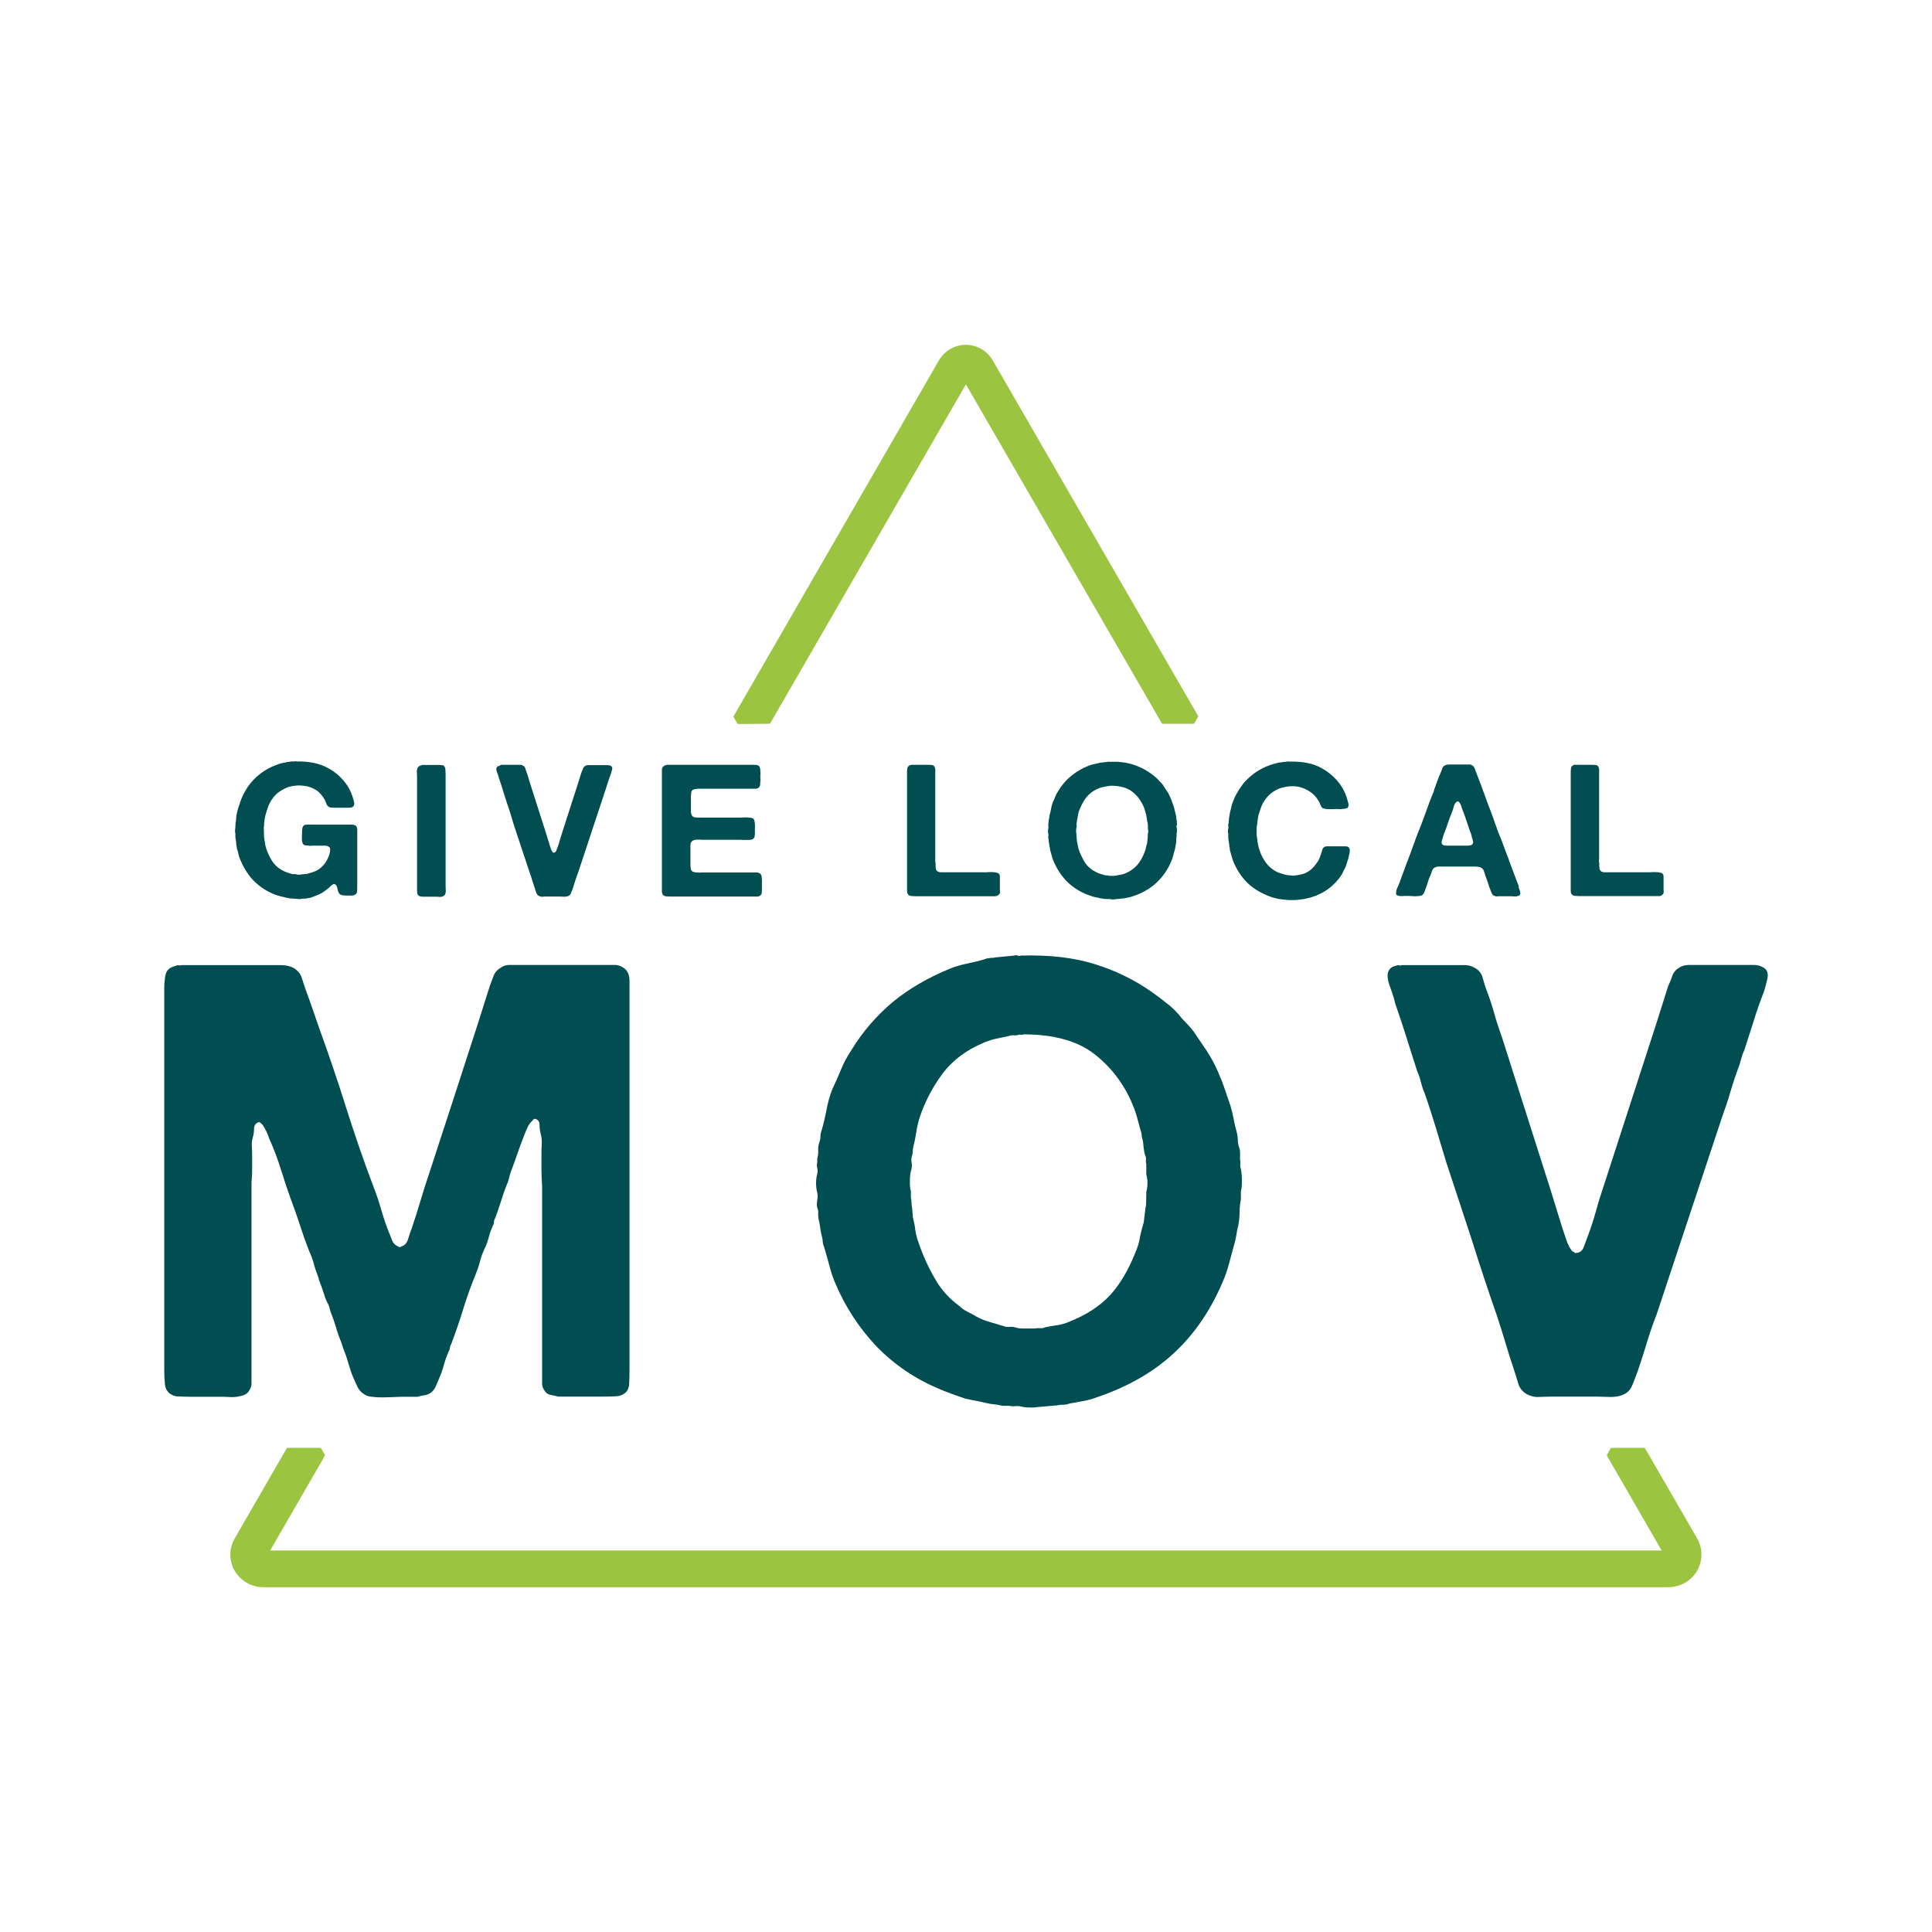
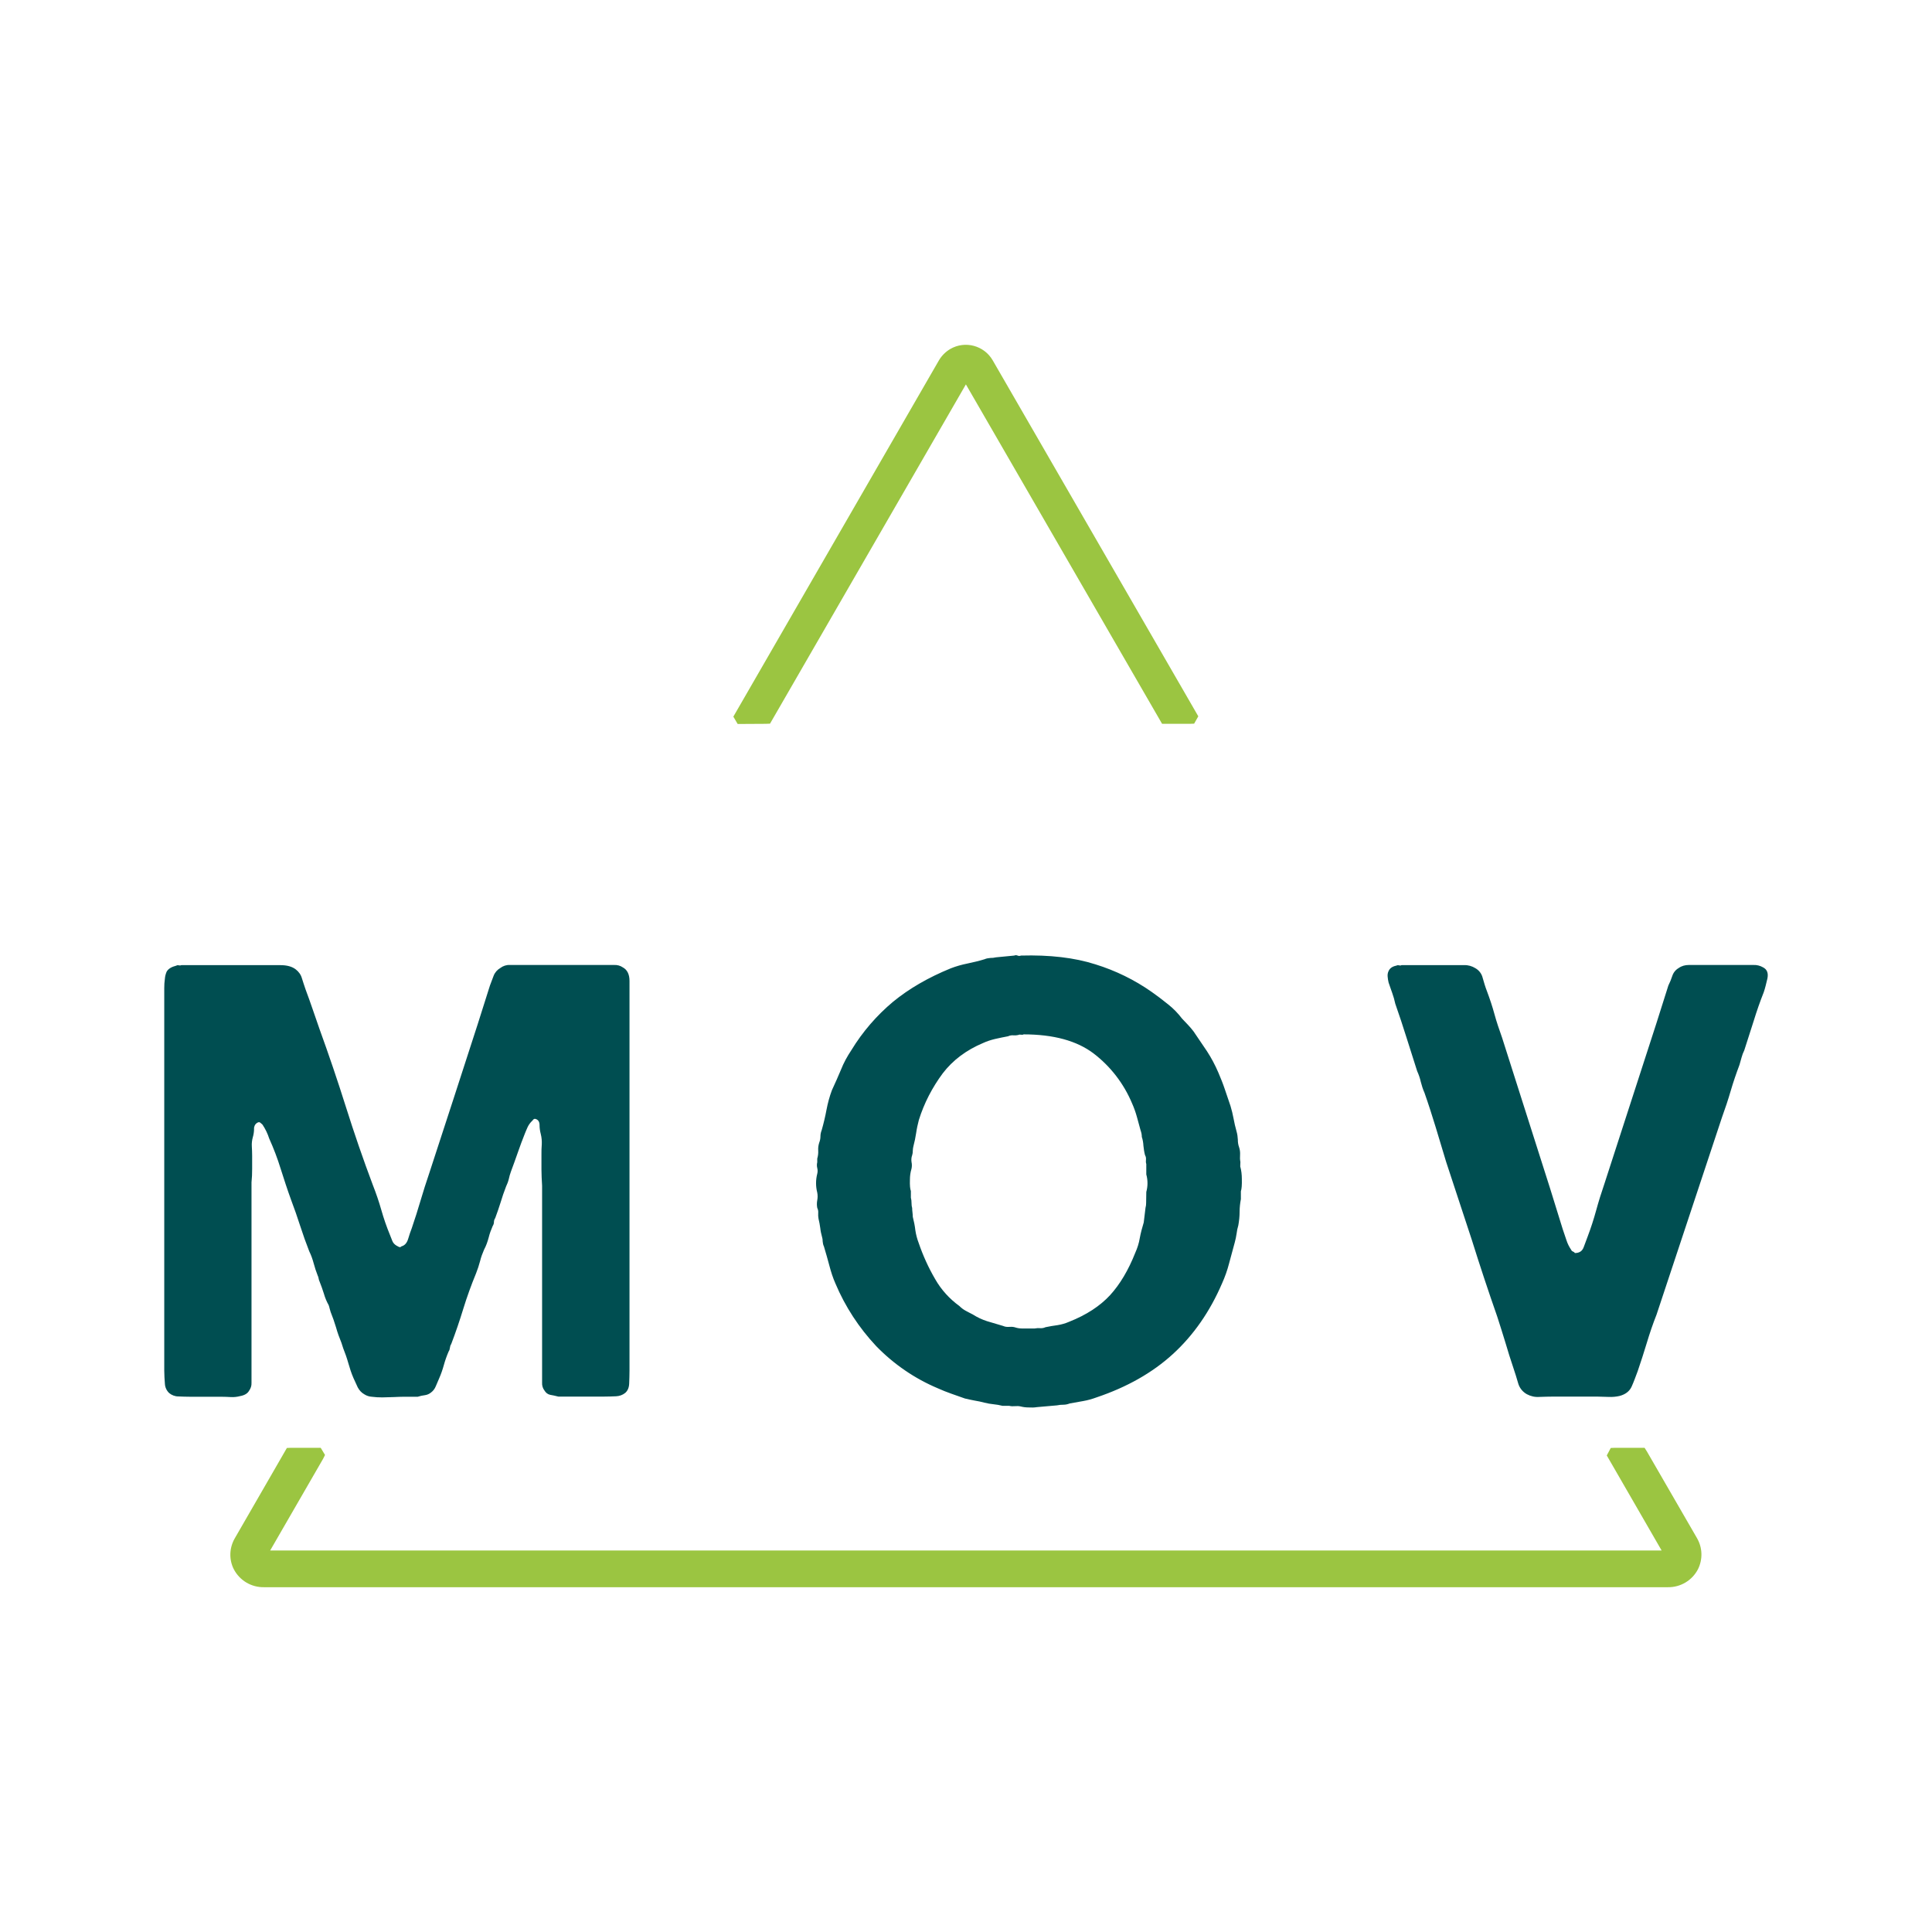
<svg xmlns="http://www.w3.org/2000/svg" id="Layer_1" data-name="Layer 1" viewBox="0 0 1024 1024">
  <defs>
    <style>
      .cls-1 {
        fill: #004e51;
      }

      .cls-2 {
        fill: #9bc541;
      }
    </style>
  </defs>
  <path class="cls-1" d="M96.096,511.546h52.499c3.551,0,6.256.761,8.2,2.283,1.522,1.184,2.705,2.79,3.213,4.65.676,2.029,1.268,4.058,1.944,5.918,1.291,3.448,2.531,6.914,3.72,10.398l3.72,10.737c4.903,13.526,9.553,27.222,13.949,41.171s9.13,27.729,14.287,41.424c1.691,4.311,3.213,8.708,4.481,13.188,1.268,4.48,2.792,8.883,4.565,13.188l1.268,3.212c.423,1.099,1.268,1.944,2.283,2.536l1.268.676c.423.169,1.014.085,1.268-.338,1.691-.423,2.874-1.691,3.551-3.889s1.268-4.058,1.944-5.749c1.691-4.903,3.213-9.807,4.65-14.625s2.959-9.722,4.65-14.625l12.85-39.395,12.85-39.649,6.425-20.289c.676-1.691,1.268-3.382,1.944-5.157s1.944-3.212,3.551-4.142c1.437-1.099,3.213-1.691,4.988-1.606h55.289c1.691-.085,3.297.338,4.65,1.268,2.367,1.268,3.551,3.72,3.551,7.186v206.445c0,2.367-.085,4.65-.169,6.932s-.845,3.889-2.113,4.988c-1.353,1.099-3.043,1.691-4.819,1.775-1.944.085-4.058.169-6.425.169h-24.178c-1.691-.423-3.213-.761-4.312-.93-1.268-.254-2.367-1.099-3.043-2.283-.93-1.184-1.353-2.705-1.268-4.142v-104.406c-.169-2.959-.338-5.833-.338-8.538v-8.116c0-1.691,0-3.466.169-5.326.085-1.775-.085-3.551-.507-5.326-.423-1.606-.676-3.212-.676-4.819,0-1.691-.676-2.79-1.944-3.212-.507-.254-1.099-.085-1.437.338-.254.338-.507.676-.845.93-.873.887-1.588,1.916-2.113,3.043-.507,1.184-1.014,2.283-1.437,3.382-1.268,3.212-2.536,6.51-3.72,9.976s-2.452,6.848-3.72,10.314c-.423,1.268-.845,2.536-1.099,3.889-.338,1.353-.845,2.621-1.437,3.889-1.099,2.79-2.029,5.58-2.874,8.369s-1.86,5.58-2.874,8.369c-.423.592-.676,1.353-.676,2.113s-.254,1.437-.676,2.113c-.845,1.944-1.606,3.973-2.113,6.087-.592,2.198-1.353,4.396-2.452,6.425-.845,1.944-1.606,3.973-2.113,6.087-.592,2.198-1.268,4.311-2.113,6.425-2.536,6.171-4.819,12.427-6.763,18.768s-4.058,12.596-6.425,18.768c-.423.592-.592,1.268-.676,1.944s-.254,1.353-.676,1.944c-1.014,2.367-1.86,4.734-2.536,7.186s-1.522,4.903-2.536,7.186l-1.775,4.142c-.513,1.272-1.36,2.382-2.452,3.212-.93.761-2.029,1.268-3.213,1.437-1.268.169-2.621.423-3.889.845h-7.355c-1.522,0-3.297.085-5.326.169l-6.087.169c-1.86,0-3.72-.085-5.58-.338-1.383-.085-2.721-.522-3.889-1.268-1.522-.845-2.705-2.113-3.551-3.72l-2.283-4.988c-1.099-2.536-1.944-5.157-2.705-7.862s-1.691-5.326-2.705-7.862l-.93-2.874c-1.099-2.705-2.113-5.411-2.874-8.2-.845-2.79-1.775-5.495-2.874-8.2l-.507-1.775c-.169-.592-.254-1.184-.507-1.775-1.088-1.919-1.94-3.963-2.536-6.087-.676-2.113-1.437-4.311-2.283-6.425-.254-.507-.423-1.014-.507-1.606s-.254-1.099-.507-1.606c-.845-2.113-1.522-4.227-2.113-6.425s-1.353-4.396-2.367-6.425c-1.691-4.311-3.297-8.792-4.819-13.526s-3.128-9.299-4.819-13.78c-1.944-5.326-3.72-10.821-5.495-16.401-1.691-5.495-3.72-10.821-6.087-16.062-.845-2.621-2.029-5.072-3.551-7.355-.423-.423-.845-.761-1.268-1.099s-.93-.254-1.606.169c-1.099.676-1.691,1.944-1.606,3.212,0,1.522-.254,3.043-.676,4.481-.423,1.522-.592,3.128-.507,4.65.085,1.606.169,3.297.169,4.988v7.101c0,2.367-.085,4.734-.338,7.101v106.266c.085,1.522-.423,2.959-1.268,4.142-.845,1.522-2.452,2.452-4.819,2.874-1.606.423-3.212.592-4.819.507-1.691-.085-3.382-.169-5.157-.169h-16.316c-2.367,0-4.481-.085-6.425-.169-1.775,0-3.466-.676-4.819-1.775-1.353-1.268-2.198-3.043-2.283-4.988-.169-2.283-.338-4.565-.338-6.932v-202.726c0-1.691.085-3.297.338-4.988.085-1.268.423-2.536.93-3.72.845-1.522,2.536-2.536,5.157-3.212.423-.254.845-.254,1.268-.169.507.169,1.014.085,1.353-.085h0ZM657.353,618.234c.592,2.113.845,4.396.845,6.594.085,3.128-.085,5.326-.507,6.594v4.142c-.423,2.198-.676,4.481-.676,6.763,0,2.367-.254,4.734-.676,7.101-.423,1.437-.761,2.959-.93,4.481-.254,1.522-.507,3.043-.93,4.481l-3.043,11.244c-.93,3.635-2.198,7.186-3.72,10.567-6.425,14.963-15.133,27.475-26.038,37.451-10.906,9.976-24.432,17.584-40.494,22.995-2.283.845-4.65,1.522-7.101,1.944l-7.101,1.268c-1.099.423-2.198.676-3.382.676-1.099,0-2.283.085-3.382.338l-10.567.93c-1.522.254-2.959.254-4.481.169-1.437,0-2.79-.169-4.142-.507-1.014-.254-2.029-.254-3.043-.169s-2.029.085-3.043-.169h-3.551c-1.606-.423-3.212-.676-4.819-.845s-3.212-.423-4.819-.845c-1.691-.423-3.382-.845-5.157-1.099-1.691-.338-3.466-.676-5.157-1.099l-7.186-2.536c-2.452-.845-4.903-1.86-7.186-2.874-12.258-5.157-23.333-12.765-32.632-22.318-9.13-9.722-16.485-20.966-21.642-33.224-1.353-3.043-2.367-6.256-3.212-9.468-.845-3.297-1.86-6.679-2.874-10.145-.423-.845-.592-1.775-.676-2.705,0-.845-.085-1.606-.338-2.367-.423-1.522-.761-3.043-.93-4.65-.254-1.691-.507-3.382-.93-4.988-.169-1.014-.254-2.029-.169-3.043.085-.93-.085-1.86-.507-2.705-.254-1.341-.254-2.717,0-4.058s.254-2.717,0-4.058c-.845-3.271-.845-6.704,0-9.976.254-.999.254-2.045,0-3.043s-.254-2.045,0-3.043v-1.944c.423-1.437.592-2.874.507-4.311-.085-1.353.085-2.705.507-4.058.423-1.099.676-2.198.676-3.382s.254-2.283.676-3.382c1.015-3.537,1.861-7.12,2.536-10.737.676-3.551,1.606-7.017,2.874-10.398,1.691-3.635,3.297-7.27,4.819-10.906,1.437-3.635,3.297-7.017,5.495-10.314,5.918-9.722,13.442-18.43,22.149-25.7,8.369-6.848,18.514-12.765,30.519-17.669,2.874-1.099,5.833-1.944,8.792-2.536,3.128-.676,6.171-1.353,9.13-2.283.93-.423,2.029-.592,3.043-.676,1.014,0,2.029-.085,3.043-.338l9.638-.93c.565-.254,1.211-.254,1.775,0s1.211.254,1.775,0c15.217-.423,28.405,1.099,39.48,4.65,10.652,3.297,20.712,8.2,29.842,14.625,2.79,1.944,5.664,4.142,8.708,6.594,2.79,2.198,5.241,4.734,7.355,7.524,1.099,1.099,2.113,2.198,3.212,3.382s2.029,2.283,2.874,3.382l7.101,10.483c2.359,3.619,4.395,7.438,6.087,11.413,1.268,2.959,2.452,5.918,3.382,8.708l3.043,8.961c.676,2.198,1.184,4.396,1.606,6.594.423,2.283.93,4.565,1.606,6.932.423,1.437.592,2.874.676,4.311,0,1.353.169,2.705.676,4.058.423,1.268.592,2.621.507,4.058-.085,1.268-.085,2.452.169,3.72l-.085,2.367h0ZM607.559,631.761c.845-3.042.845-6.257,0-9.299v-5.495c-.254-.761-.254-1.606-.169-2.367.085-.845-.085-1.691-.507-2.367-.423-1.606-.676-3.297-.845-4.988-.085-1.606-.338-3.128-.845-4.65,0-1.184-.254-2.367-.676-3.551l-1.944-7.101c-.676-2.452-1.522-4.819-2.536-7.101-4.396-10.483-11.413-19.613-20.374-26.461-8.877-6.763-21.304-10.145-37.113-10.145-.423.254-.93.254-1.437.169s-1.014-.085-1.437.169c-.845.169-1.691.254-2.536.169-1.014-.085-1.944.085-2.874.507-2.367.423-4.65.93-6.932,1.437-2.113.507-4.227,1.184-6.256,2.113-9.046,3.804-16.147,9.215-21.388,16.062-5.58,7.524-9.891,15.809-12.681,24.77-.592,2.283-1.099,4.565-1.437,6.932s-.845,4.65-1.437,6.932c-.169.761-.338,1.606-.338,2.452s-.085,1.606-.338,2.367c-.423,1.099-.507,2.367-.338,3.551.254,1.17.254,2.381,0,3.551-.592,1.944-.845,3.889-.845,5.918-.085,2.874.085,4.903.507,5.918v3.551c.254.93.338,1.775.338,2.705s.085,1.86.338,2.705c0,.845.085,1.606.169,2.367s.169,1.606.169,2.367c.592,2.367,1.099,4.734,1.353,7.101.342,2.313.938,4.581,1.775,6.763,2.283,6.679,5.157,13.019,8.708,19.106,3.212,5.664,7.609,10.483,12.85,14.287,1.014,1.014,2.113,1.86,3.382,2.536,1.184.676,2.452,1.268,3.72,1.944,2.344,1.504,4.873,2.698,7.524,3.551l8.538,2.536c.93.423,2.029.592,3.043.507s2.029-.085,3.043.169c1.268.423,2.536.676,3.889.676h6.763c.93-.169,1.944-.254,2.874-.169,1.014.085,1.944-.085,2.874-.507,2.113-.423,4.311-.845,6.425-1.099,2.113-.338,4.142-.93,6.087-1.775,9.215-3.635,16.401-8.369,21.727-14.118,5.241-5.749,9.722-13.273,13.357-22.487,1.099-2.452,1.944-5.072,2.367-7.693.507-2.79,1.268-5.58,2.113-8.369l.93-7.693c.254-.93.338-1.775.338-2.705l.085-5.749h0ZM742.822,511.546h33.224c2.113-.085,4.142.507,5.918,1.606,1.944,1.099,3.382,2.959,3.889,5.157.676,2.367,1.353,4.734,2.283,7.101,1.522,4.058,2.874,8.116,3.973,12.174s2.536,8.2,4.058,12.512l25.362,79.636,6.763,21.811,1.944,5.749c.592,1.86,1.437,3.551,2.536,5.157.141.394.451.705.845.845.423.169.845.423,1.099.845,2.367,0,3.889-1.014,4.65-3.043l2.113-5.664c1.691-4.481,3.212-9.13,4.481-13.78s2.79-9.553,4.481-14.456l27.391-84.539,6.425-20.289c.845-1.691,1.522-3.382,2.113-5.157.577-1.751,1.781-3.227,3.382-4.142,1.522-1.099,3.382-1.606,5.326-1.606h34.238c1.775-.085,3.551.338,5.157,1.268,2.113,1.099,2.874,3.043,2.283,5.918-.676,2.874-1.268,5.326-1.944,7.27-1.944,4.903-3.72,9.976-5.326,15.217l-4.988,15.555c-.603,1.218-1.084,2.492-1.437,3.804-.338,1.268-.676,2.536-1.099,3.889-1.691,4.481-3.297,9.13-4.65,13.78-1.353,4.65-2.959,9.468-4.65,14.118l-34.661,104.491c-1.944,4.903-3.635,9.891-5.157,14.963s-3.128,9.976-4.819,14.963c-1.099,2.959-2.113,5.749-3.212,8.2s-3.212,4.142-6.425,4.988c-1.86.423-3.804.592-5.749.507l-6.087-.169h-23.164c-2.367,0-4.903.085-7.524.169-2.283.169-4.565-.338-6.594-1.437-2.283-1.268-3.973-3.382-4.65-5.918-.761-2.705-1.606-5.326-2.452-7.862-1.522-4.481-2.959-9.046-4.311-13.695-1.353-4.565-2.874-9.13-4.311-13.695-4.734-13.526-9.215-27.053-13.526-40.833l-13.526-41.086-5.58-18.514c-1.86-6.087-3.804-12.174-5.918-18.176-.845-1.86-1.437-3.804-1.944-5.749-.423-1.944-1.099-3.889-1.944-5.749l-5.664-17.838c-1.86-5.918-3.804-11.836-5.918-17.838-.423-1.944-.93-3.804-1.606-5.664-.676-1.775-1.268-3.72-1.944-5.58-.254-1.099-.423-2.113-.507-3.212-.085-1.014.085-2.029.507-2.874.676-1.522,2.029-2.452,4.142-2.874.423-.254.93-.254,1.437-.169.338.169.845.169,1.268-.085h0Z" />
  <path class="cls-2" d="M899.474,815.296l-26.63-46.074-1.184-1.86h-15.555l-2.367.085-2.113,3.973,29.082,50.385H143.184l28.067-48.61,1.014-2.029-2.283-3.804h-15.64l-2.283.085-27.644,47.934c-2.874,4.988-3.128,11.159-.507,16.316,3.064,5.935,9.215,9.632,15.893,9.553h744.285c6.678.079,12.83-3.618,15.893-9.553,2.621-5.326,2.367-11.413-.507-16.401h0ZM405.848,383.637l2.283-.085,103.814-179.815,103.984,179.9h14.71l2.283-.085,2.198-3.889-108.971-188.692c-4.565-7.862-14.625-10.567-22.487-6.002-2.452,1.437-4.565,3.551-6.002,6.002l-108.971,188.861,2.283,3.889,14.879-.085h0Z" />
-   <path class="cls-1" d="M157.387,403.589c6.594-.085,12.089,1.014,16.57,3.551,4.227,2.283,7.778,5.58,10.398,9.637,1.353,2.283,2.367,4.734,3.043,7.27.169.592.254,1.099.338,1.691.169,1.099-.592,2.113-1.691,2.283h-.085c-.676.085-1.268.085-1.944.085h-6.34c-.676,0-1.353,0-2.029-.085-.592,0-1.099-.169-1.522-.507-.592-.423-1.014-1.014-1.184-1.691-.254-.676-.507-1.353-.845-2.029-.592-.93-1.184-1.775-1.86-2.621s-1.437-1.606-2.367-2.198c-1.353-.93-2.874-1.606-4.481-2.029-.338-.169-.676-.254-1.099-.254-.338,0-.761-.085-1.099-.169-.254-.085-.592-.085-.845-.085-1.014-.169-1.944-.169-2.959-.085-.93.085-1.86.169-2.705.338-.423.085-.845.254-1.268.254-.423.085-.845.169-1.184.423-1.606.676-3.128,1.522-4.565,2.536-1.353,1.014-2.536,2.283-3.466,3.72-.93,1.268-1.606,2.621-2.113,4.058s-1.014,2.959-1.437,4.565c-.169.676-.338,1.437-.423,2.113l-.254,2.113v1.268c-.169.423-.169.845-.169,1.268l.085,1.353c0,1.099,0,2.198.085,3.297.086,1.054.256,2.1.507,3.128.085.254.085.423.085.676s0,.423.085.676c.761,3.043,2.029,5.833,3.72,8.454,1.691,2.452,4.058,4.312,6.763,5.411.592.254,1.184.507,1.775.676s1.268.423,2.029.592c.338.085.761.085,1.099,0,.338,0,.676,0,1.014.169.507.169,1.014.169,1.437.169.507,0,1.014-.085,1.522-.169.254-.085.592-.085.845-.085s.507,0,.761-.085.592-.085.845-.085.507,0,.761-.169l2.536-.761c.761-.254,1.522-.507,2.283-.93,1.522-.845,2.79-2.029,3.889-3.382,1.099-1.437,1.944-3.043,2.536-4.734.254-.845.507-1.691.507-2.536.169-.845-.169-1.691-.93-2.029-.423-.254-1.014-.423-1.522-.423h-6.763c-.423,0-.845,0-1.268.085-.423,0-.845,0-1.268-.169h-.845c-.254-.085-.507-.085-.761-.169-.254,0-.507-.085-.676-.254-.338-.338-.592-.676-.676-1.184-.169-.592-.254-1.099-.254-1.691v-1.944c0-.676.085-1.353.085-1.86s0-1.099.085-1.437c0-.423.085-.761.254-1.184.169-.507.592-.93,1.099-1.184.338-.085.676-.169,1.014-.169h1.099c.254,0,.423-.085.676,0h21.727c1.353,0,2.367.254,2.79.845.338.592.507,1.353.507,2.029v28.659c0,1.268,0,2.452-.085,3.551.085.93-.423,1.86-1.353,2.198-.423.169-.93.338-1.437.338h-1.606c-1.099,0-2.283,0-3.382-.169-.93-.085-1.691-.676-2.029-1.522-.254-.592-.507-1.268-.592-1.944s-.338-1.268-.676-1.86c-.169-.169-.254-.254-.507-.423s-.507-.254-.761-.169c-.507.085-.93.423-1.353.761l-1.099,1.099c-.676.507-1.268,1.014-1.86,1.437s-1.268.845-1.944,1.353c-.845.507-1.775.93-2.705,1.268l-3.043,1.184c-.338.169-.676.169-1.014.254-.338,0-.676.085-1.014.169-.592.169-1.099.169-1.691.169s-1.184.085-1.775.169c-.338.085-.761.085-1.099.085s-.676-.085-1.014-.169h-1.014c-.338-.085-.592-.085-.93-.085s-.592,0-.93-.085h-.761c-.507-.169-1.014-.254-1.522-.338s-1.014-.169-1.522-.338c-.423-.085-.93-.254-1.353-.338s-.93-.169-1.353-.338c-1.775-.507-3.551-1.184-5.157-2.029-3.551-1.775-6.763-4.227-9.384-7.186-2.621-3.043-4.65-6.594-6.171-10.314-.338-.845-.676-1.775-.845-2.705s-.423-1.86-.761-2.705c-.085-.254-.085-.592-.085-.845s-.085-.592-.169-.845c-.169-.423-.169-.93-.169-1.437s-.085-1.014-.169-1.522c-.085-.254-.169-.592-.169-.845s0-.592-.085-.845v-1.775c-.254-.999-.254-2.045,0-3.043v-1.099c.085-.423.085-.845.085-1.184,0-.423,0-.761.169-1.099.169-.592.169-1.184.169-1.775s.085-1.099.169-1.691c.169-.761.338-1.437.507-2.113s.338-1.437.592-2.113c.338-.93.676-1.775.93-2.705.254-.845.592-1.775,1.014-2.621.423-.93.845-1.86,1.353-2.705l1.522-2.536c3.804-5.495,9.299-9.637,15.64-11.836.761-.338,1.522-.592,2.367-.761l2.536-.507c.338-.169.676-.169,1.014-.169s.676-.085,1.014-.169c.423-.085.845-.169,1.353-.085.423.085.93,0,1.353-.085.169-.085.338-.085.507,0-.085.085.085.085.338.085h0ZM223.75,405.449h8.369c.676,0,1.437,0,2.029.085.592,0,1.099.254,1.437.761s.507,1.099.507,1.775c0,.761.085,1.522.085,2.367v58.501c0,.845,0,1.775.085,2.874.085.845-.085,1.606-.423,2.367-.423.592-1.014.93-1.775,1.099-.464.152-.959.181-1.437.085-.507-.085-1.014-.085-1.606-.085h-5.749c-.676,0-1.353,0-2.029-.085-.592-.085-1.099-.254-1.522-.592-.338-.423-.592-.93-.592-1.437-.085-.676-.085-1.353-.085-2.029v-58.501c0-.93,0-2.029-.085-3.212-.081-.895.065-1.796.423-2.621.338-.423.761-.761,1.268-1.014h.507c.338-.338.423-.338.592-.338h0ZM265.428,405.364h10.145c.676,0,1.268.169,1.775.507.592.338,1.014.93,1.184,1.606.169.761.423,1.437.676,2.113.423,1.268.845,2.452,1.184,3.72s.761,2.536,1.184,3.804l7.778,24.347,2.029,6.594.592,1.775c.169.592.423,1.099.761,1.606l.254.254c.127.063.242.149.338.254.592.085,1.184-.338,1.437-.93l.676-1.691c.507-1.353,1.014-2.79,1.353-4.227l1.353-4.396,8.285-25.7c.337-1.006.647-2.021.93-3.043.254-.93.676-2.029,1.014-3.043.254-.507.507-1.014.676-1.606.169-.507.507-1.014,1.014-1.268.507-.338,1.014-.507,1.606-.507h10.483c.507,0,1.099.085,1.606.423.676.338.93,1.099.676,1.775-.169.761-.338,1.437-.592,2.198-.592,1.522-1.099,3.043-1.606,4.65l-1.522,4.734c-.169.338-.338.761-.423,1.184s-.254.761-.338,1.184c-.507,1.353-1.014,2.79-1.437,4.227s-.93,2.874-1.437,4.312l-5.241,15.893-5.241,15.809c-.592,1.522-1.099,3.043-1.606,4.565s-.93,3.043-1.437,4.565c-.338.93-.676,1.775-1.014,2.536s-1.099,1.353-1.944,1.522c-.592.169-1.184.169-1.775.169-.676,0-1.268-.085-1.86-.085h-7.017c-.761,0-1.522,0-2.283.085-.676.085-1.437-.085-2.029-.423-.676-.338-1.184-1.014-1.437-1.775-.254-.845-.507-1.606-.761-2.367l-1.353-4.142c-.423-1.437-.845-2.79-1.353-4.142l-4.142-12.427-4.142-12.512-1.691-5.58c-.507-1.775-1.184-3.72-1.775-5.495-.254-.592-.423-1.184-.592-1.775s-.338-1.184-.592-1.775l-1.691-5.411c-.507-1.775-1.184-3.635-1.775-5.411-.085-.592-.254-1.099-.507-1.691l-.592-1.691c-.085-.338-.085-.676-.169-1.014,0-.254,0-.592.169-.845.254-.507.761-.761,1.268-.845.169-.085.254-.085.423-.085.254-.423.423-.423.507-.507h0ZM353.434,405.364h45.144c.761,0,1.522,0,2.283.085.592,0,1.184.338,1.606.761.169.169.254.423.254.676s.085.507.254.761v1.099c.085.507.085,1.014.085,1.437l-.085,1.437s0,1.014.085,1.522c0,.507,0,.93-.085,1.437s-.085,1.014-.085,1.437c-.085.592-.423,1.184-.93,1.606-.423.254-.93.423-1.437.423h-30.096c-.676,0-1.268.085-1.944.169-.423.085-.845.169-1.268.423-.507.338-.761.845-.845,1.437-.085.676-.169,1.437-.169,2.113v8.454c.085.423.254.845.423,1.353.097.364.342.671.676.845.423.254.845.423,1.353.423s1.099.085,1.691.085h22.065c.423,0,1.014,0,1.691-.085h2.029s1.268.085,1.775.169c.423,0,.845.169,1.268.423.338.254.592.676.676,1.184.167.606.252,1.231.254,1.86.085.676.085,1.437,0,2.113v3.212c0,.423-.085.761-.169,1.184-.085.507-.423.93-.761,1.268-.423.254-.845.338-1.353.423-.592.085-1.268.085-1.86.085h-2.029c-.676,0-1.268-.085-1.691-.085h-19.359c-.761,0-1.522,0-2.283-.085-.676,0-1.353,0-2.029.085-.592.085-1.099.254-1.606.592-.423.338-.761.761-.93,1.353-.085.338-.085.676-.085,1.014v10.229c0,.676.085,1.437.169,2.113.085.592.338,1.099.845,1.437.169.169.423.338.761.338s.592.085.93.254h1.014c.338.085.676.085,1.099.085l1.099-.085h29.166c.423,0,.93.085,1.353.338.516.178.921.583,1.099,1.099.169.338.254.761.254,1.184l.085,1.437v4.481c0,.761,0,1.522-.085,2.198,0,.592-.338,1.184-.845,1.522-.423.338-.93.507-1.522.507h-46.243c-.761,0-1.606-.085-2.367-.169-.592-.085-1.184-.423-1.522-.93-.254-.423-.423-1.014-.423-1.522v-64.588c0-.507.085-.93.423-1.353.338-.507.845-.845,1.437-1.014.085-.085.254-.085.423-.085.085-.085.254-.085.338-.169h0ZM483.286,405.364h8.285c.676,0,1.437,0,2.113.085.592,0,1.184.254,1.522.761s.507,1.184.507,1.775v48.187c0,.507,0,.93.169,1.437v1.014c0,.423,0,.93.085,1.353,0,.423.085.761.254,1.099.423.845,1.353,1.268,2.705,1.268h22.995c.507,0,1.184,0,1.944-.085s1.522,0,2.283,0c.676,0,1.353.085,2.029.254.423.085.93.254,1.268.592.338.423.507.93.507,1.437v6.34c0,.507,0,1.014.085,1.437s0,.761-.169,1.184-.507.845-1.014,1.099c-.423.254-.93.423-1.437.423h-42.354c-.761,0-1.606-.085-2.367-.169-.592-.085-1.184-.423-1.522-.93-.254-.423-.423-1.014-.423-1.522v-62.813c0-.592,0-1.184.085-1.775,0-.507.085-.93.338-1.353.338-.507.93-.845,1.606-1.014.085-.085.254-.085.423-.085-.169.085,0,0,.085,0h0ZM623.537,437.827c.169.676.254,1.353.254,2.029.085.676,0,1.353-.169,2.029v1.268c-.169.676-.169,1.353-.169,2.029,0,.761-.085,1.437-.169,2.113-.166.432-.251.89-.254,1.353l-.254,1.353c-.338,1.184-.676,2.283-.93,3.382s-.676,2.198-1.099,3.212c-1.775,4.312-4.481,8.2-7.947,11.413-3.551,3.212-7.778,5.58-12.343,7.017-.676.254-1.437.423-2.113.592l-2.113.423c-.338.169-.676.169-1.014.169s-.676,0-1.014.085l-3.212.338c-.423.085-.93.085-1.353.085s-.845-.085-1.268-.169c-.338-.085-.592-.085-.93,0-.338,0-.592,0-.93-.085h-1.099l-1.437-.254c-.507,0-1.014-.085-1.437-.254-.507-.169-1.014-.254-1.522-.338s-1.014-.169-1.522-.338l-2.198-.761c-.761-.254-1.522-.507-2.198-.845-3.72-1.606-7.101-3.889-9.976-6.848-2.79-2.959-4.988-6.425-6.594-10.145-.426-.925-.765-1.887-1.014-2.874-.254-1.014-.592-2.029-.845-3.043-.085-.254-.169-.592-.169-.845s0-.507-.085-.761c-.169-.507-.254-.93-.254-1.437l-.254-1.522c-.085-.338-.085-.592-.085-.93.085-.254,0-.592-.169-.845-.085-.423-.085-.845,0-1.268s.085-.845,0-1.184c-.169-.507-.254-1.014-.169-1.522,0-.507,0-1.014.169-1.522.085-.338.085-.592,0-.93s-.085-.592,0-.93v-.592c.169-.423.169-.845.169-1.353,0-.423,0-.845.169-1.184s.169-.676.169-1.014.085-.676.169-1.014c.338-1.099.592-2.198.761-3.297s.507-2.113.845-3.212c.507-1.099,1.014-2.198,1.437-3.297s1.014-2.113,1.691-3.128c1.775-2.959,4.058-5.58,6.763-7.778,2.79-2.283,5.918-4.058,9.299-5.411.845-.338,1.775-.592,2.705-.761s1.86-.423,2.79-.676c.254-.085.592-.169.93-.169s.592,0,.93-.085l2.959-.338c.169-.085.338-.085.507,0s.338.085.507,0c4.058-.169,8.116.254,12.005,1.437,3.251,1.027,6.329,2.537,9.13,4.481.845.592,1.691,1.268,2.621,2.029.845.676,1.606,1.437,2.283,2.283l1.014,1.014c.338.338.592.676.845,1.014.676,1.014,1.437,2.113,2.113,3.212.761,1.099,1.353,2.283,1.86,3.466.423.93.761,1.775,1.014,2.621s.592,1.775.93,2.705l.507,2.029c.169.676.254,1.353.507,2.113.169.423.169.845.169,1.353,0,.423.085.845.169,1.268.169.423.169.845.169,1.184s0,.761.085,1.099l-.338.761h0ZM608.405,441.885c.185-.455.244-.952.169-1.437,0-.507-.085-.93-.169-1.437v-1.691c-.085-.254-.085-.507-.085-.761s0-.507-.169-.761l-.254-1.522c0-.507-.085-.93-.254-1.437,0-.338-.085-.761-.169-1.099l-.592-2.113c-.164-.734-.42-1.444-.761-2.113-1.353-3.212-3.466-6.002-6.171-8.031s-6.51-3.043-11.328-3.043c-.169.085-.254.085-.423.085s-.338,0-.423.085c-.254.085-.507.085-.761.085s-.592,0-.845.169c-.676.169-1.437.254-2.113.423s-1.268.338-1.944.676c-2.536,1.014-4.819,2.705-6.51,4.903-1.691,2.283-2.959,4.819-3.889,7.524-.169.676-.338,1.437-.423,2.113s-.254,1.437-.423,2.113c-.085.254-.085.507-.085.761s0,.507-.085.761c-.169.338-.169.676-.085,1.099.085.338.085.761,0,1.099-.169.592-.254,1.184-.254,1.775-.085.592,0,1.184.169,1.775v1.099c.085.254.085.592.085.845s0,.592.085.845c0,.254,0,.507.085.761,0,.254.085.507.085.761.169.676.338,1.437.423,2.113s.254,1.353.507,2.029c.676,2.029,1.606,3.973,2.621,5.833.93,1.691,2.283,3.212,3.889,4.396.338.338.676.592,1.014.761l1.099.592c.676.423,1.522.845,2.283,1.099l2.621.761c.254.169.592.169.93.169s.592,0,.93.085c.338.169.761.169,1.184.169h2.029c.254-.085.592-.085.845-.085s.592,0,.845-.169c.676-.085,1.268-.254,1.944-.338s1.268-.254,1.86-.507c2.536-.93,4.734-2.367,6.594-4.312,1.775-2.029,3.128-4.312,4.058-6.848.338-.761.592-1.522.761-2.367s.338-1.691.676-2.536l.254-2.367c.085-.254.085-.592.085-.845l.085-1.944h0ZM683.729,403.673c6.848-.169,12.512,1.014,16.908,3.551,4.311,2.367,7.947,5.749,10.567,9.891.676,1.099,1.268,2.198,1.775,3.382.507,1.268.93,2.452,1.268,3.804.169.423.254.93.423,1.606.169.592.085,1.184-.085,1.691-.085.338-.338.676-.761.761l-1.268.338h-.761c-.423.169-.845.169-1.353.169s-.93-.085-1.437-.085c-.592,0-1.268,0-2.113.085h-2.367c-.761,0-1.437-.085-2.113-.169-.507-.085-1.014-.169-1.437-.423-.592-.507-.93-1.184-1.184-1.86-.254-.761-.592-1.437-1.014-2.029-1.184-2.113-2.874-3.804-4.903-5.072-1.437-.845-2.959-1.606-4.565-2.029-1.353-.423-2.79-.592-4.142-.592-1.48.002-2.955.172-4.396.507-.507.169-1.014.254-1.437.338-.462.102-.915.244-1.353.423-4.227,1.691-7.609,5.072-9.384,9.384-.338.761-.592,1.606-.845,2.452s-.592,1.691-.845,2.621l-.338,2.536c-.169.423-.169.845-.169,1.184,0,.423-.085.845-.169,1.268-.169.507-.169,1.099-.169,1.606v3.973c.169.338.169.676.169.93,0,.338,0,.676.169,1.014,0,.507.085,1.014.169,1.606.169.761.254,1.353.423,2.029.169.592.254,1.184.507,1.775.761,2.536,1.944,4.903,3.551,7.017,1.522,2.029,3.466,3.635,5.664,4.734.741.332,1.504.615,2.283.845.838.277,1.684.531,2.536.761.338.085.592.085.93.169.338,0,.592.085.93.085h.761c.423.169.845.169,1.268.169s.845-.085,1.268-.169c.254,0,.592,0,.845-.085l2.198-.423c.676-.169,1.353-.338,2.029-.676,1.437-.592,2.79-1.522,3.889-2.621s2.029-2.367,2.874-3.635c.423-.676.761-1.437,1.014-2.113.254-.761.592-1.606.845-2.367.169-.761.423-1.353.592-1.944.254-.592.676-1.099,1.268-1.353.507-.169,1.014-.169,1.437-.169h9.468c.507,0,1.099.085,1.522.423.507.338.761.93.761,1.606s-.085,1.353-.254,2.029l-.592,2.621c-.338,1.014-.676,1.944-.93,2.874s-.676,1.775-1.099,2.621c-.338.507-.592,1.014-.761,1.522s-.423,1.014-.761,1.437c-3.635,5.664-9.215,9.807-15.64,11.751-.676.254-1.437.423-2.113.592l-2.113.423c-.254.169-.592.169-.93.169s-.676,0-.93.169c-.423,0-.845,0-1.353.085s-.845.085-1.353.169h-3.466c-.592,0-1.099-.085-1.691-.169-.338-.085-.676-.085-1.014-.085l-1.353-.169-1.437-.169-1.944-.507c-.676-.169-1.268-.254-1.86-.507s-1.184-.423-1.775-.676-1.099-.423-1.691-.761c-3.72-1.606-7.101-3.889-9.891-6.763-2.79-2.959-4.988-6.425-6.594-10.145-.423-.93-.676-1.944-1.014-2.959-.254-1.014-.592-2.029-.845-3.043-.085-.254-.169-.592-.169-.845s0-.507-.085-.761c-.167-.606-.252-1.231-.254-1.86l-.254-1.86c-.085-.254-.169-.592-.169-.845s0-.507-.085-.761v-2.283c-.169-.507-.254-.93-.169-1.437,0-.507.085-1.014.169-1.437.085-.169.085-.423.085-.676,0-.169-.085-.338-.085-.507v-.845c.169-.592.254-1.099.254-1.691s.085-1.184.169-1.775.254-1.014.254-1.522l.254-1.522c.254-.93.507-1.775.676-2.705.169-.845.423-1.691.761-2.536l1.014-2.536c.338-.845.761-1.606,1.268-2.367.93-1.691,2.029-3.297,3.212-4.903.338-.423.676-.845,1.099-1.268l1.184-1.184c1.522-1.522,3.297-2.959,5.157-4.142,1.944-1.184,3.973-2.283,6.087-3.043.761-.338,1.606-.592,2.452-.845s1.691-.423,2.621-.676c.338-.169.761-.169,1.184-.169.338,0,.761-.085,1.099-.169.507-.085,1.014-.085,1.522-.169s1.014-.085,1.522-.169c.169-.085.338-.085.507,0,.085.169.254.169.423.085h0ZM804.959,470.375c.085.338.169.676.338,1.014.169.423.338.845.423,1.268s.085.845.085,1.184c-.097.364-.342.671-.676.845-.845.338-1.691.507-2.621.423-1.184-.085-2.198-.085-2.959-.085h-4.565c-.507,0-1.014,0-1.437.085-.423,0-.845,0-1.184-.169-.676-.169-1.268-.592-1.522-1.184-.338-.507-.592-1.099-.761-1.691s-.423-1.184-.676-1.775l-1.014-3.128c-.338-1.014-.761-2.029-1.099-3.043l-.507-1.606c-.169-.423-.338-.93-.507-1.353s-.507-.761-.845-1.014c-.507-.338-1.014-.507-1.522-.676-.338,0-.592,0-.93-.085-.338,0-.592-.085-.93-.085h-19.021c-1.014-.085-2.113.169-2.959.761-.507.423-.93.93-1.099,1.606s-.423,1.268-.676,1.944c-.507,1.099-1.014,2.283-1.353,3.466s-.761,2.367-1.184,3.551l-.761,2.029c-.169.676-.592,1.268-1.099,1.691-.423.338-.93.507-1.437.507-.676.085-1.353.169-2.029.169-.761,0-1.522,0-2.283-.085s-1.437-.085-2.029-.085c-.845,0-1.86,0-3.043.085-.93.085-1.775-.085-2.621-.423-.317-.162-.514-.49-.507-.845,0-.423,0-.845.085-1.268s.169-.845.338-1.268c.085-.338.254-.676.423-.93.665-1.492,1.257-3.016,1.775-4.565.592-1.522,1.099-3.128,1.691-4.565.254-.507.423-1.014.592-1.606.169-.507.338-1.099.592-1.606l1.606-4.227c.592-1.437,1.014-2.874,1.522-4.227s1.014-2.621,1.437-3.889.93-2.536,1.437-3.889c1.522-3.551,2.874-7.186,4.142-10.821s2.621-7.27,4.142-10.821c.085-.254.254-.592.254-.845.085-.254.169-.592.254-.845l1.522-4.227c.507-1.437,1.099-2.874,1.691-4.227.338-.676.592-1.437.845-2.198.169-.676.592-1.353,1.184-1.775.423-.254.845-.423,1.268-.507.085-.085.254-.085.423-.085s.254,0,.423-.085h10.821c.676-.085,1.268.085,1.775.423.676.338,1.184.93,1.437,1.691s.507,1.522.845,2.283l2.536,6.594.423,1.184c.132.398.273.792.423,1.184.507,1.268,1.014,2.621,1.437,3.889s.93,2.536,1.437,3.889c1.268,3.297,2.536,6.594,3.635,9.891,1.12,3.352,2.389,6.652,3.804,9.891l.507,1.522c.423,1.014.761,2.113,1.184,3.128s.761,2.113,1.184,3.128c.254.507.423,1.014.592,1.522s.254,1.014.507,1.522c.826,2.071,1.615,4.157,2.367,6.256.761,2.113,1.522,4.142,2.367,6.171.085.169.169.338.169.507-.254.169-.254.338-.085.507h0ZM779.597,447.972c.761-.169,1.268-.93,1.184-1.691s-.254-1.522-.592-2.283c-.085-.254-.169-.507-.169-.761s-.085-.507-.169-.761c-.845-2.198-1.606-4.481-2.367-6.763s-1.522-4.565-2.452-6.848c-.169-.423-.254-.845-.423-1.184-.085-.507-.254-.93-.507-1.353-.169-.423-.423-.761-.676-1.099s-.592-.507-1.014-.507c-.085.085-.254.254-.423.338s-.254.169-.423.338c-.507.676-.93,1.522-1.099,2.367-.254.93-.507,1.775-.845,2.621-.761,1.86-1.522,3.72-2.113,5.58s-1.268,3.804-2.029,5.664c-.254.676-.507,1.268-.676,1.944s-.423,1.268-.592,2.029c-.169.592-.169,1.184.085,1.775.423.507,1.014.761,1.606.761.761.085,1.522.085,2.283.085h9.384c.761-.085,1.437-.085,2.029-.254ZM835.14,405.364h8.285c.676,0,1.437,0,2.113.085.592,0,1.184.254,1.522.761s.507,1.184.507,1.775v46.666c0,.507,0,1.014-.085,1.522,0,.507,0,.93.169,1.437v1.014c0,.423,0,.93.085,1.353,0,.423.085.761.254,1.099.423.845,1.353,1.268,2.705,1.268h22.995c.507,0,1.184,0,1.944-.085h2.283c.676,0,1.353.085,2.029.254.423.085.93.254,1.268.592.338.423.507.93.507,1.437v6.34c0,.507,0,1.014.085,1.437,0,.423,0,.761-.169,1.184-.423.93-1.437,1.522-2.452,1.437h-42.354c-.761,0-1.606-.085-2.367-.169-.592-.085-1.184-.423-1.522-.93-.254-.423-.423-1.014-.423-1.522v-62.813c0-.592,0-1.184.085-1.775,0-.507.085-.93.338-1.353.338-.507.93-.845,1.522-1.014.085-.085.254-.085.423-.085,0,.169.169.085.254.085h0Z" />
</svg>